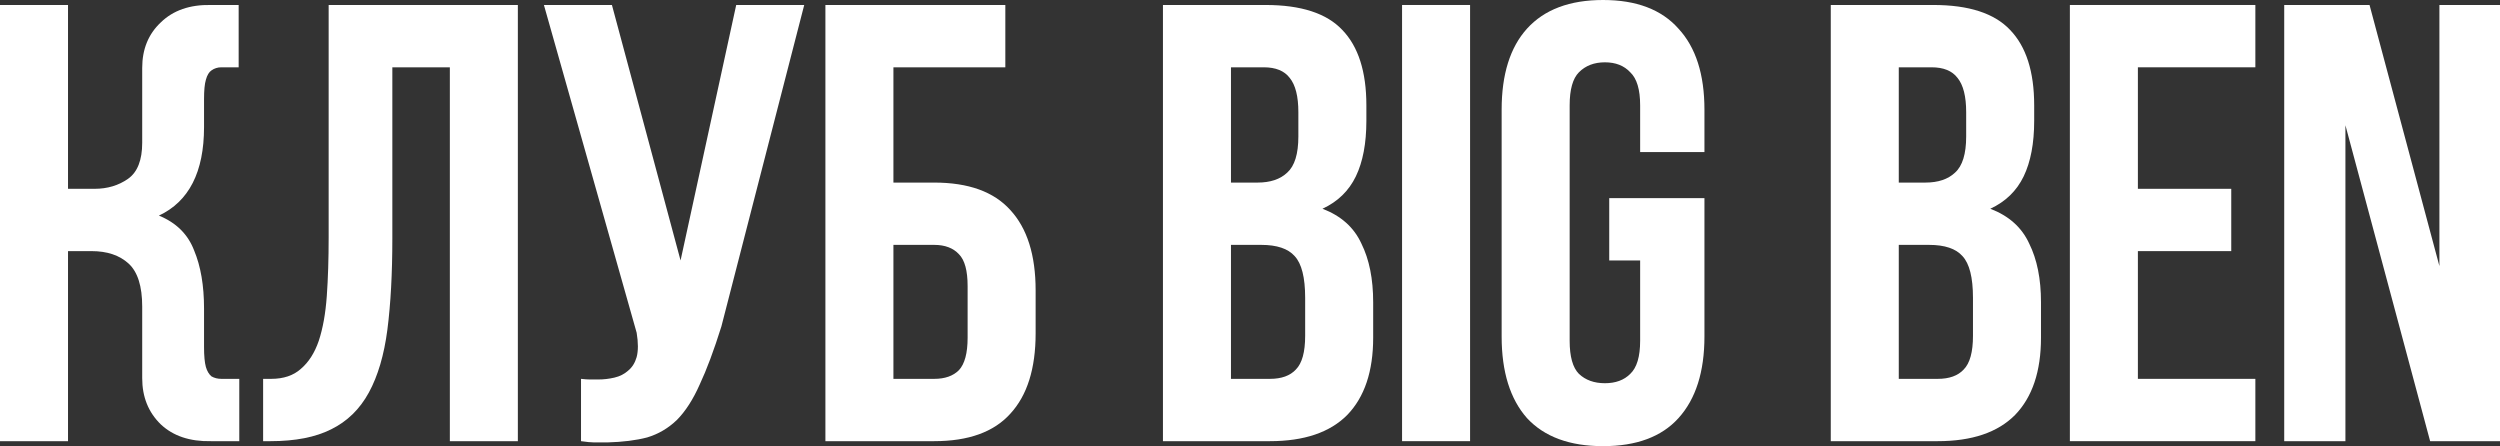
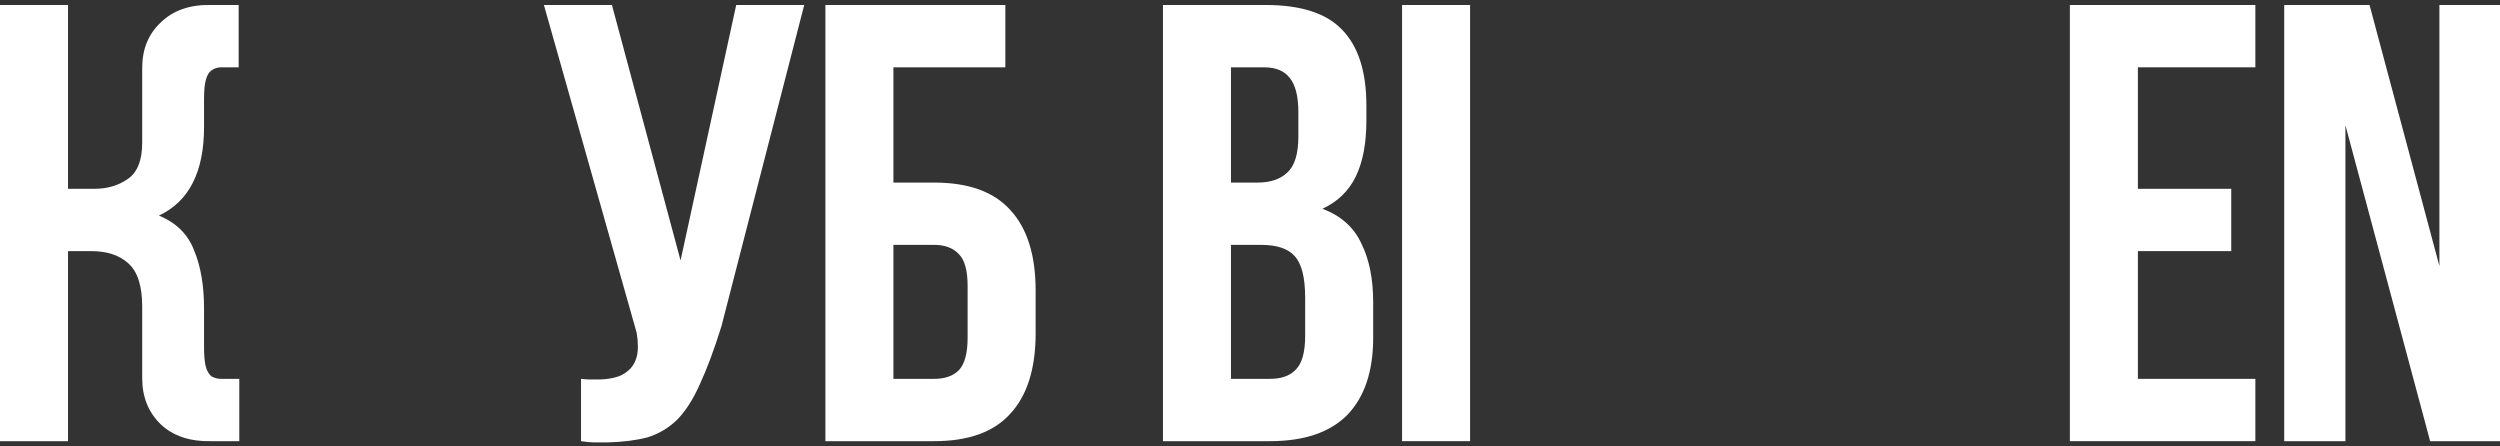
<svg xmlns="http://www.w3.org/2000/svg" width="325" height="58" viewBox="0 0 325 58" fill="none">
  <rect x="0" y="0" width="325" height="58" fill="#333333" stroke="none" />
  <path d="M26.525 16.525C26.525 22.358 24.569 26.192 20.657 28.028C22.908 28.946 24.435 30.458 25.239 32.564C26.096 34.616 26.525 37.128 26.525 40.098V45.12C26.525 46.254 26.605 47.118 26.766 47.712C26.927 48.252 27.168 48.657 27.49 48.927C27.865 49.143 28.294 49.251 28.776 49.251C29.312 49.251 29.928 49.251 30.625 49.251H31.107V57.352H27.409C24.676 57.406 22.506 56.677 20.899 55.165C19.291 53.599 18.487 51.601 18.487 49.17V39.855C18.487 37.209 17.898 35.345 16.719 34.265C15.54 33.185 13.932 32.645 11.896 32.645H8.842V57.352H0V0.648H8.842V24.545H12.298C13.959 24.545 15.406 24.113 16.639 23.249C17.871 22.384 18.487 20.818 18.487 18.55V8.83C18.487 6.399 19.291 4.428 20.899 2.916C22.506 1.35 24.676 0.594 27.409 0.648H31.026V8.749H30.625C29.928 8.749 29.312 8.749 28.776 8.749C28.294 8.749 27.865 8.884 27.49 9.154C27.168 9.37 26.927 9.775 26.766 10.369C26.605 10.909 26.525 11.746 26.525 12.88V16.525Z" fill="white" />
-   <path d="M51.004 31.025C51.004 35.562 50.79 39.504 50.361 42.852C49.933 46.146 49.129 48.873 47.95 51.033C46.771 53.194 45.137 54.787 43.047 55.813C41.011 56.839 38.385 57.352 35.17 57.352H34.205V49.251H35.25C36.858 49.251 38.144 48.819 39.108 47.955C40.126 47.091 40.903 45.876 41.439 44.31C41.975 42.69 42.323 40.746 42.484 38.478C42.645 36.209 42.725 33.671 42.725 30.863V0.648H67.321V57.352H58.48V8.749H51.004V31.025Z" fill="white" />
  <path d="M75.532 49.251C76.014 49.305 76.389 49.332 76.657 49.332C76.925 49.332 77.3 49.332 77.783 49.332C78.479 49.332 79.176 49.251 79.872 49.089C80.569 48.927 81.159 48.63 81.641 48.198C82.177 47.766 82.552 47.172 82.766 46.416C82.98 45.606 82.98 44.553 82.766 43.257L70.709 0.648H79.551L88.473 33.86L95.707 0.648H104.549L93.778 42.447C92.814 45.525 91.876 48.036 90.965 49.98C90.107 51.925 89.116 53.464 87.991 54.598C86.865 55.678 85.579 56.434 84.132 56.866C82.686 57.244 80.971 57.46 78.988 57.514C78.184 57.514 77.595 57.514 77.22 57.514C76.845 57.514 76.282 57.46 75.532 57.352V49.251Z" fill="white" />
  <path d="M116.145 23.735H121.45C125.897 23.735 129.193 24.923 131.336 27.299C133.533 29.675 134.632 33.158 134.632 37.749V43.338C134.632 47.928 133.533 51.411 131.336 53.788C129.193 56.164 125.897 57.352 121.45 57.352H107.303V0.648H130.693V8.749H116.145V23.735ZM121.45 49.251C122.843 49.251 123.915 48.873 124.665 48.117C125.415 47.307 125.79 45.903 125.79 43.905V37.182C125.79 35.183 125.415 33.806 124.665 33.05C123.915 32.24 122.843 31.835 121.45 31.835H116.145V49.251H121.45Z" fill="white" />
  <path d="M164.527 0.648C169.135 0.648 172.458 1.728 174.494 3.888C176.584 6.048 177.629 9.316 177.629 13.69V15.715C177.629 18.631 177.173 21.035 176.262 22.925C175.351 24.815 173.904 26.219 171.922 27.137C174.333 28.055 176.021 29.567 176.986 31.673C178.004 33.725 178.513 36.264 178.513 39.288V43.905C178.513 48.279 177.387 51.628 175.137 53.95C172.886 56.218 169.537 57.352 165.089 57.352H151.184V0.648H164.527ZM160.026 31.835V49.251H165.089C166.59 49.251 167.715 48.846 168.465 48.036C169.269 47.226 169.671 45.768 169.671 43.662V38.721C169.671 36.075 169.216 34.265 168.305 33.293C167.447 32.321 166 31.835 163.964 31.835H160.026ZM160.026 8.749V23.735H163.482C165.143 23.735 166.429 23.303 167.34 22.439C168.305 21.575 168.787 20.008 168.787 17.74V14.581C168.787 12.529 168.412 11.044 167.662 10.126C166.965 9.208 165.84 8.749 164.286 8.749H160.026Z" fill="white" />
  <path d="M182.268 0.648H191.11V57.352H182.268V0.648Z" fill="white" />
-   <path d="M209.2 25.76H221.578V43.743C221.578 48.333 220.453 51.871 218.202 54.355C216.005 56.785 212.737 58 208.396 58C204.056 58 200.76 56.785 198.51 54.355C196.313 51.871 195.214 48.333 195.214 43.743V14.257C195.214 9.667 196.313 6.156 198.51 3.726C200.76 1.242 204.056 0 208.396 0C212.737 0 216.005 1.242 218.202 3.726C220.453 6.156 221.578 9.667 221.578 14.257V19.765H213.219V13.69C213.219 11.638 212.79 10.207 211.933 9.397C211.129 8.533 210.031 8.101 208.637 8.101C207.244 8.101 206.119 8.533 205.261 9.397C204.458 10.207 204.056 11.638 204.056 13.69V44.31C204.056 46.362 204.458 47.793 205.261 48.603C206.119 49.413 207.244 49.818 208.637 49.818C210.031 49.818 211.129 49.413 211.933 48.603C212.79 47.793 213.219 46.362 213.219 44.31V33.86H209.2V25.76Z" fill="white" />
-   <path d="M251.343 0.648C255.951 0.648 259.273 1.728 261.31 3.888C263.399 6.048 264.444 9.316 264.444 13.69V15.715C264.444 18.631 263.989 21.035 263.078 22.925C262.167 24.815 260.72 26.219 258.737 27.137C261.149 28.055 262.837 29.567 263.801 31.673C264.819 33.725 265.329 36.264 265.329 39.288V43.905C265.329 48.279 264.203 51.628 261.953 53.95C259.702 56.218 256.353 57.352 251.905 57.352H238V0.648H251.343ZM246.841 31.835V49.251H251.905C253.406 49.251 254.531 48.846 255.281 48.036C256.085 47.226 256.487 45.768 256.487 43.662V38.721C256.487 36.075 256.031 34.265 255.12 33.293C254.263 32.321 252.816 31.835 250.78 31.835H246.841ZM246.841 8.749V23.735H250.298C251.959 23.735 253.245 23.303 254.156 22.439C255.12 21.575 255.603 20.008 255.603 17.74V14.581C255.603 12.529 255.228 11.044 254.477 10.126C253.781 9.208 252.655 8.749 251.101 8.749H246.841Z" fill="white" />
  <path d="M277.925 24.545H290.063V32.645H277.925V49.251H293.197V57.352H269.084V0.648H293.197V8.749H277.925V24.545Z" fill="white" />
  <path d="M304.905 16.282V57.352H296.948V0.648H308.04L317.123 34.589V0.648H325V57.352H315.917L304.905 16.282Z" fill="white" />
</svg>